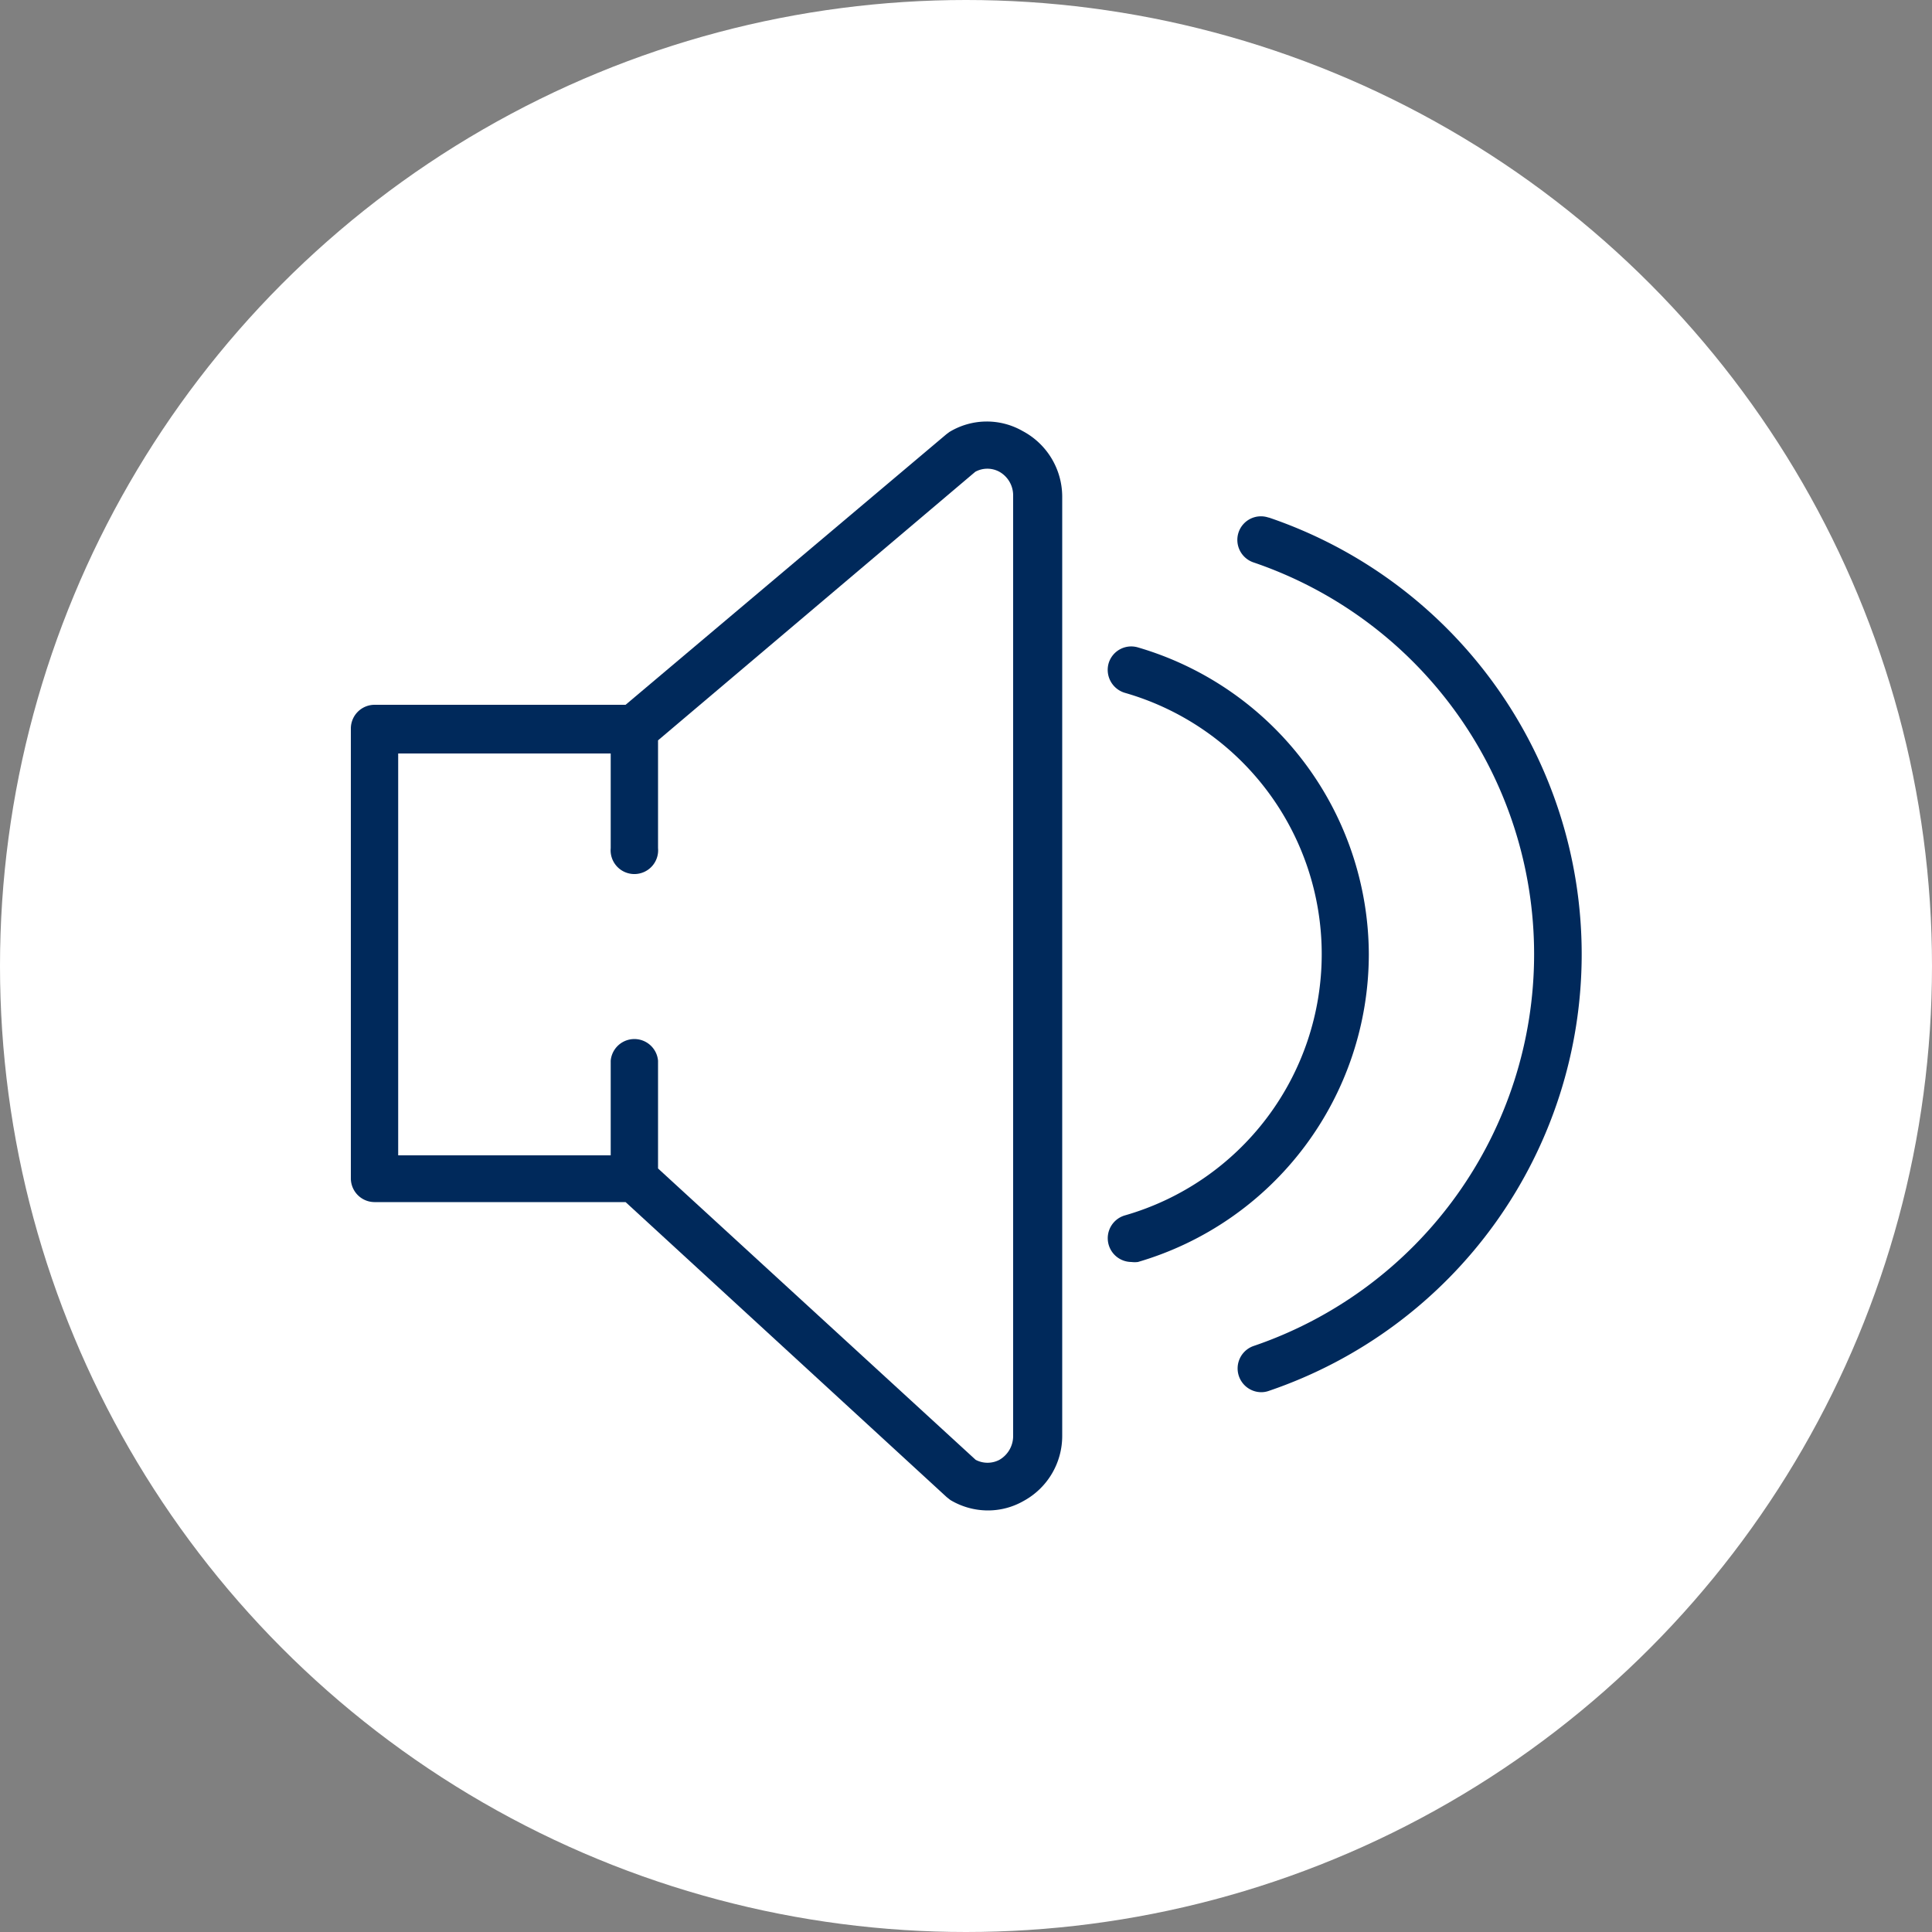
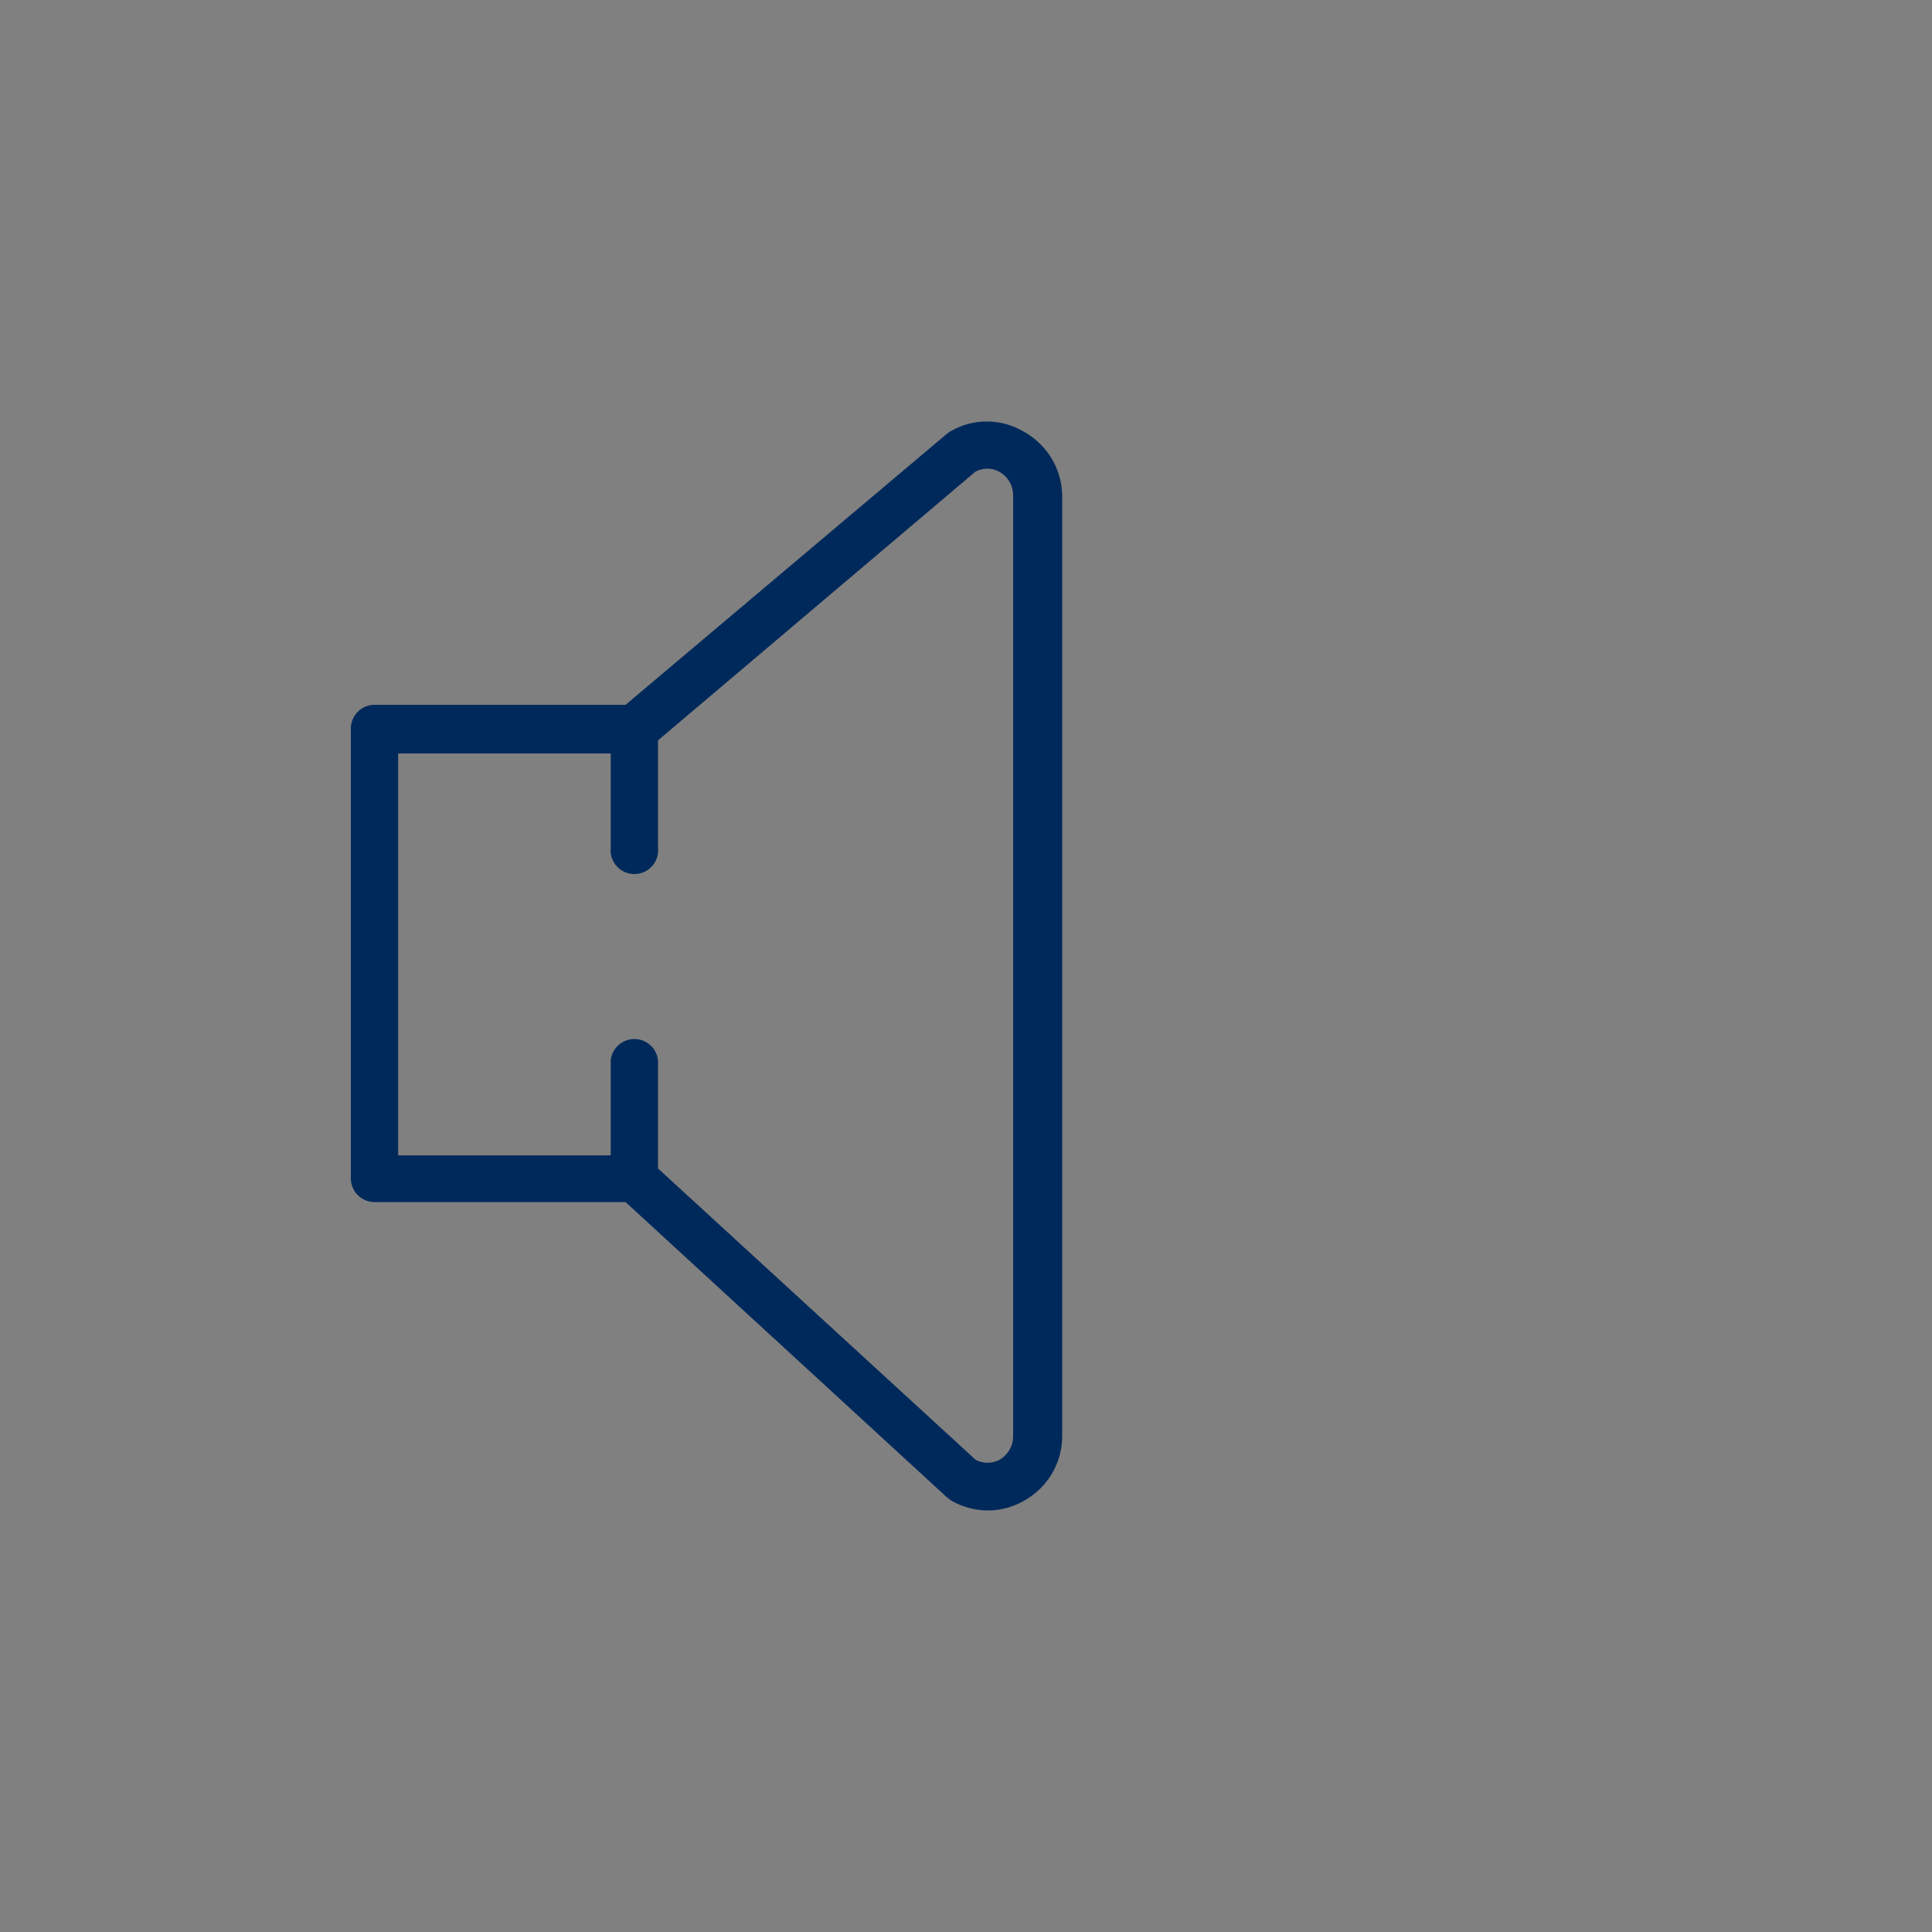
<svg xmlns="http://www.w3.org/2000/svg" viewBox="0 0 100 100">
  <rect x="0" y="0" width="100" height="100" fill="#808080" stroke="none" />
  <defs>
    <style>.cls-1{fill:#fff;}.cls-2{fill:#00295b;}</style>
  </defs>
  <g id="レイヤー_2" data-name="レイヤー 2">
    <g id="page_title">
-       <circle class="cls-1" cx="50" cy="50" r="50" />
      <path class="cls-2" d="M52.93,22.31a3.73,3.73,0,0,0-3.79.05l-.16.12-16.6,14h-13a1.23,1.23,0,0,0-1.22,1.23V61a1.23,1.23,0,0,0,1.22,1.22h13L49,77.49l.19.15a3.79,3.79,0,0,0,1.94.54,3.71,3.71,0,0,0,1.85-.49,3.83,3.83,0,0,0,2-3.38V25.69A3.85,3.85,0,0,0,52.93,22.31Zm-.49,52a1.42,1.42,0,0,1-.71,1.25,1.32,1.32,0,0,1-1.23,0L34.06,60.48V54.9a1.23,1.23,0,0,0-2.45,0v4.9h-11V39h11v4.9a1.23,1.23,0,1,0,2.45,0V38.32l16.42-13.9a1.3,1.3,0,0,1,1.25,0,1.4,1.4,0,0,1,.71,1.24Z" />
-       <path class="cls-2" d="M65.66,26.79a1.22,1.22,0,0,0-1.55.76,1.23,1.23,0,0,0,.77,1.56,21.42,21.42,0,0,1,0,40.56,1.23,1.23,0,0,0,.4,2.39,1.16,1.16,0,0,0,.4-.07,23.87,23.87,0,0,0,0-45.2Z" />
-       <path class="cls-2" d="M70.85,49.39A16.61,16.61,0,0,0,58.9,33.51a1.22,1.22,0,0,0-1.52.83,1.24,1.24,0,0,0,.84,1.52,14.07,14.07,0,0,1,0,27.05,1.23,1.23,0,0,0,.34,2.41,1.33,1.33,0,0,0,.34,0A16.61,16.61,0,0,0,70.85,49.39Z" />
    </g>
  </g>
</svg>